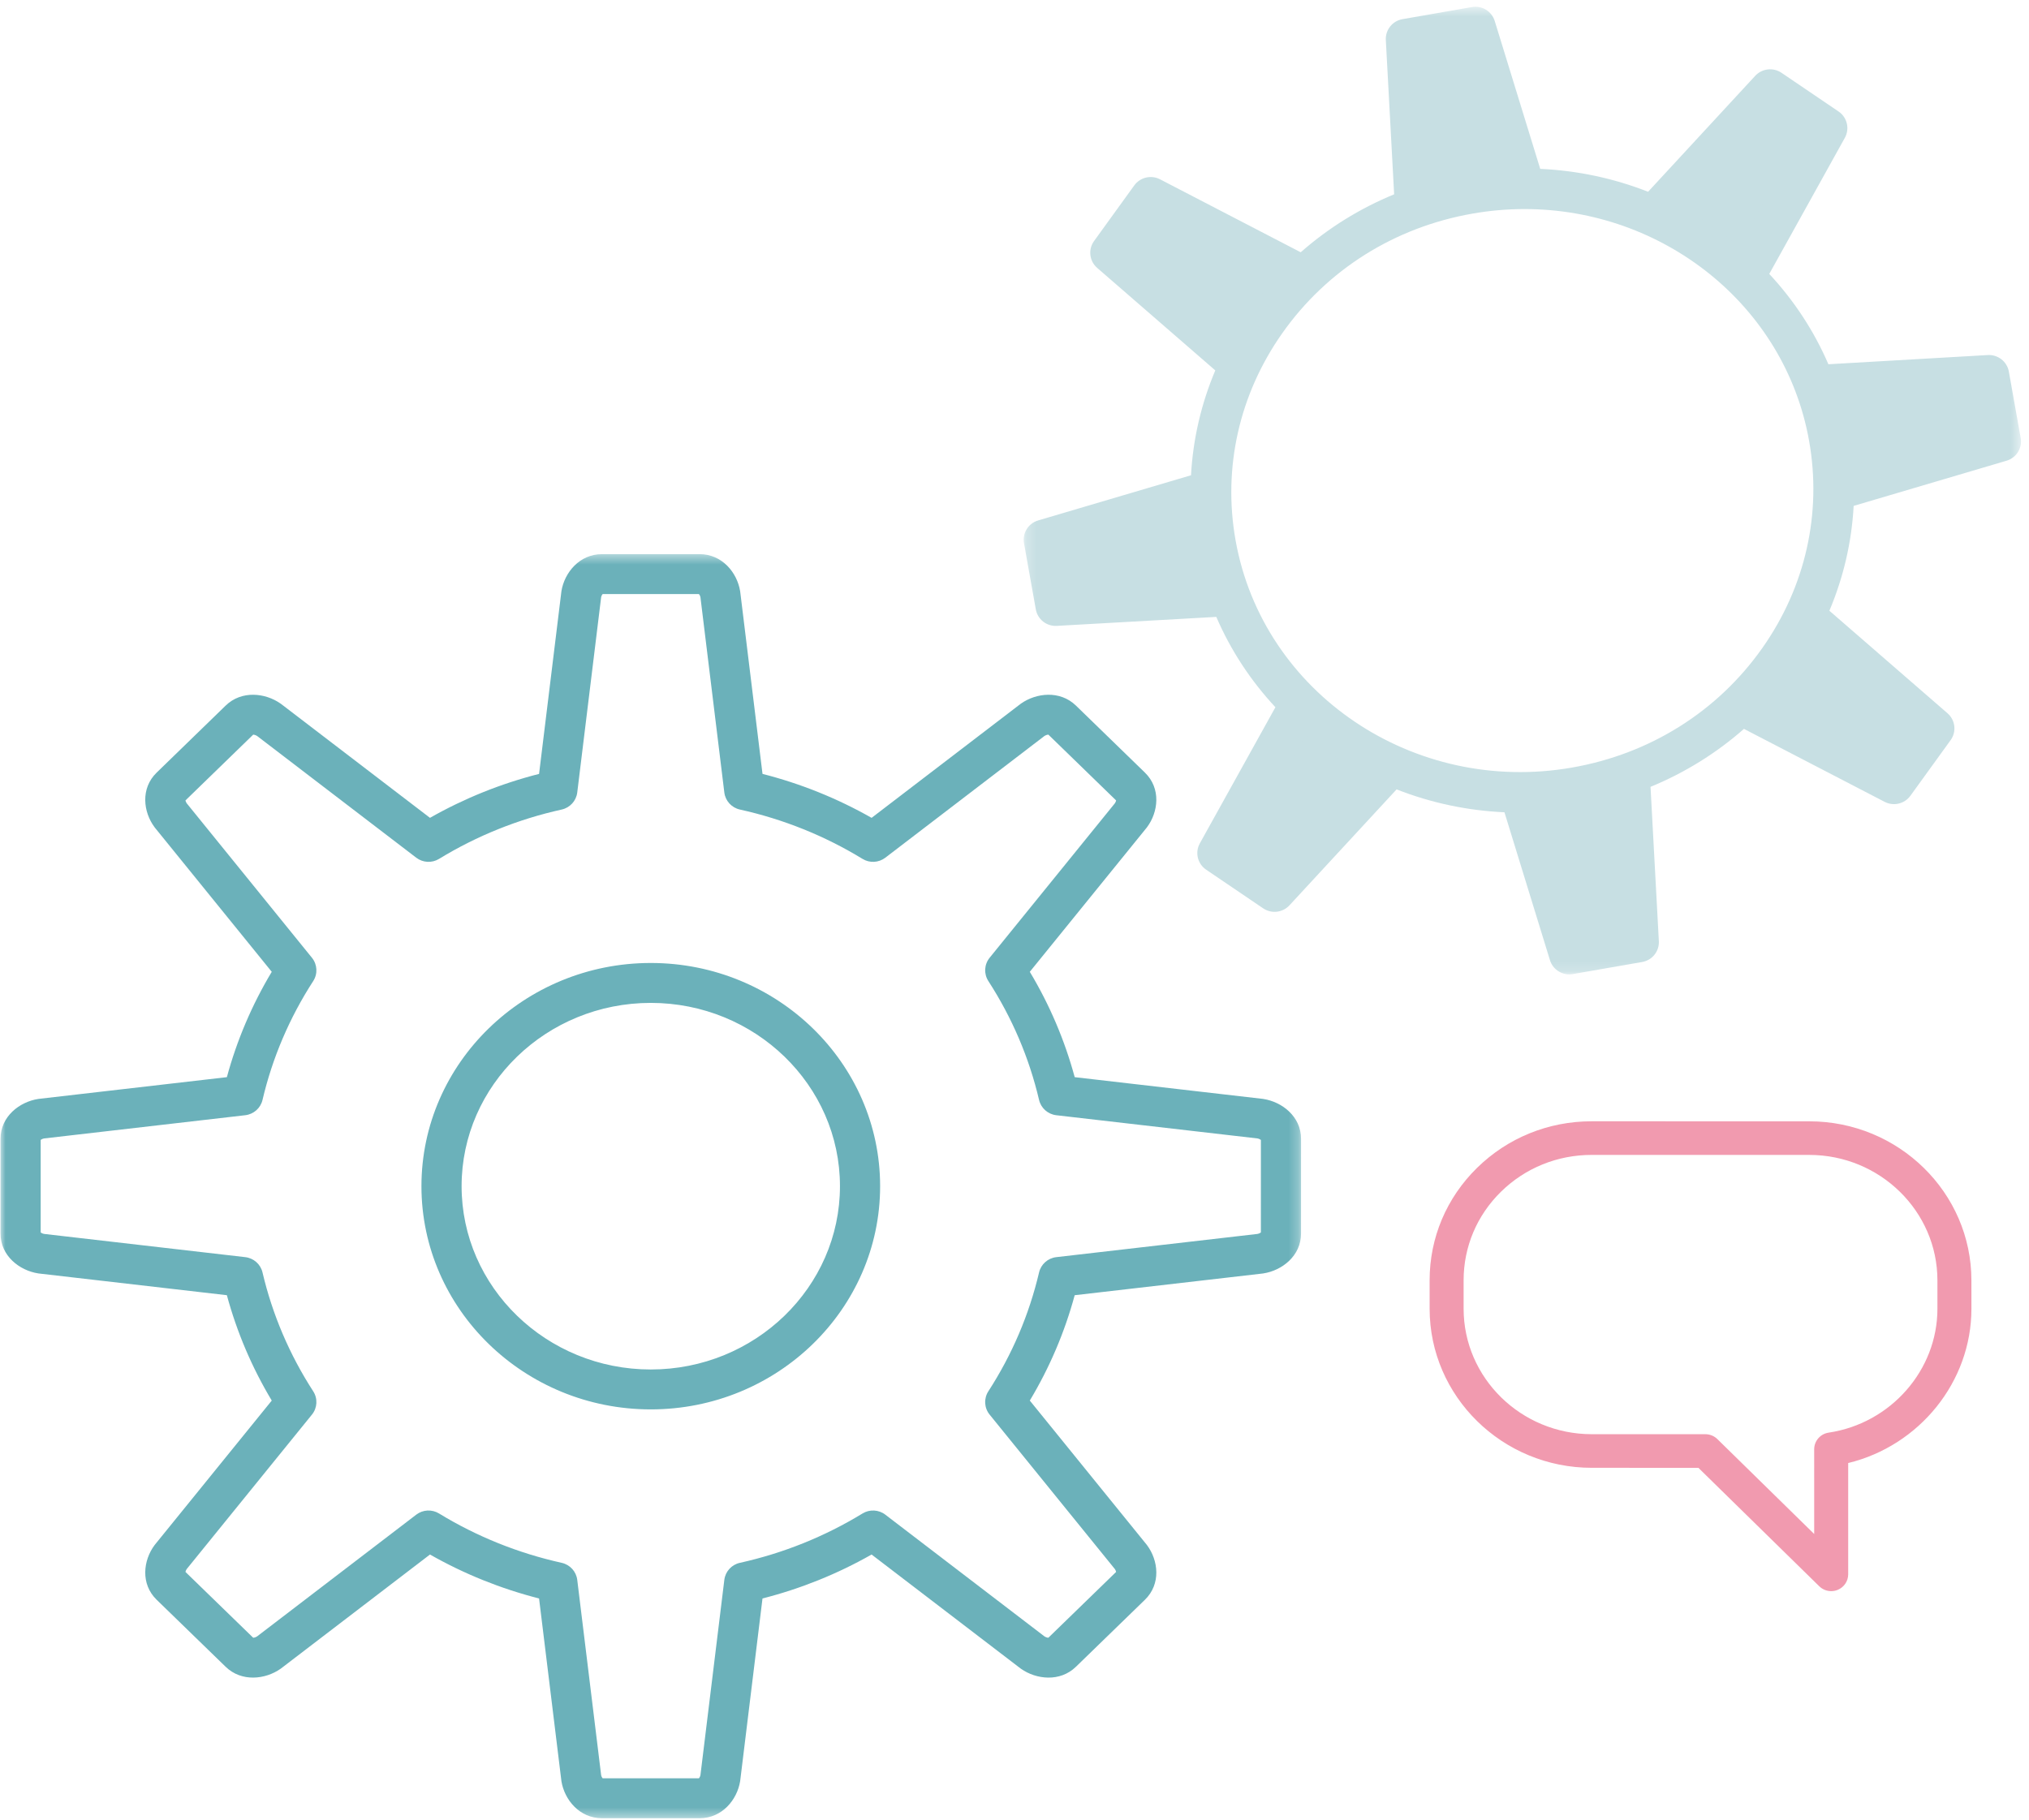
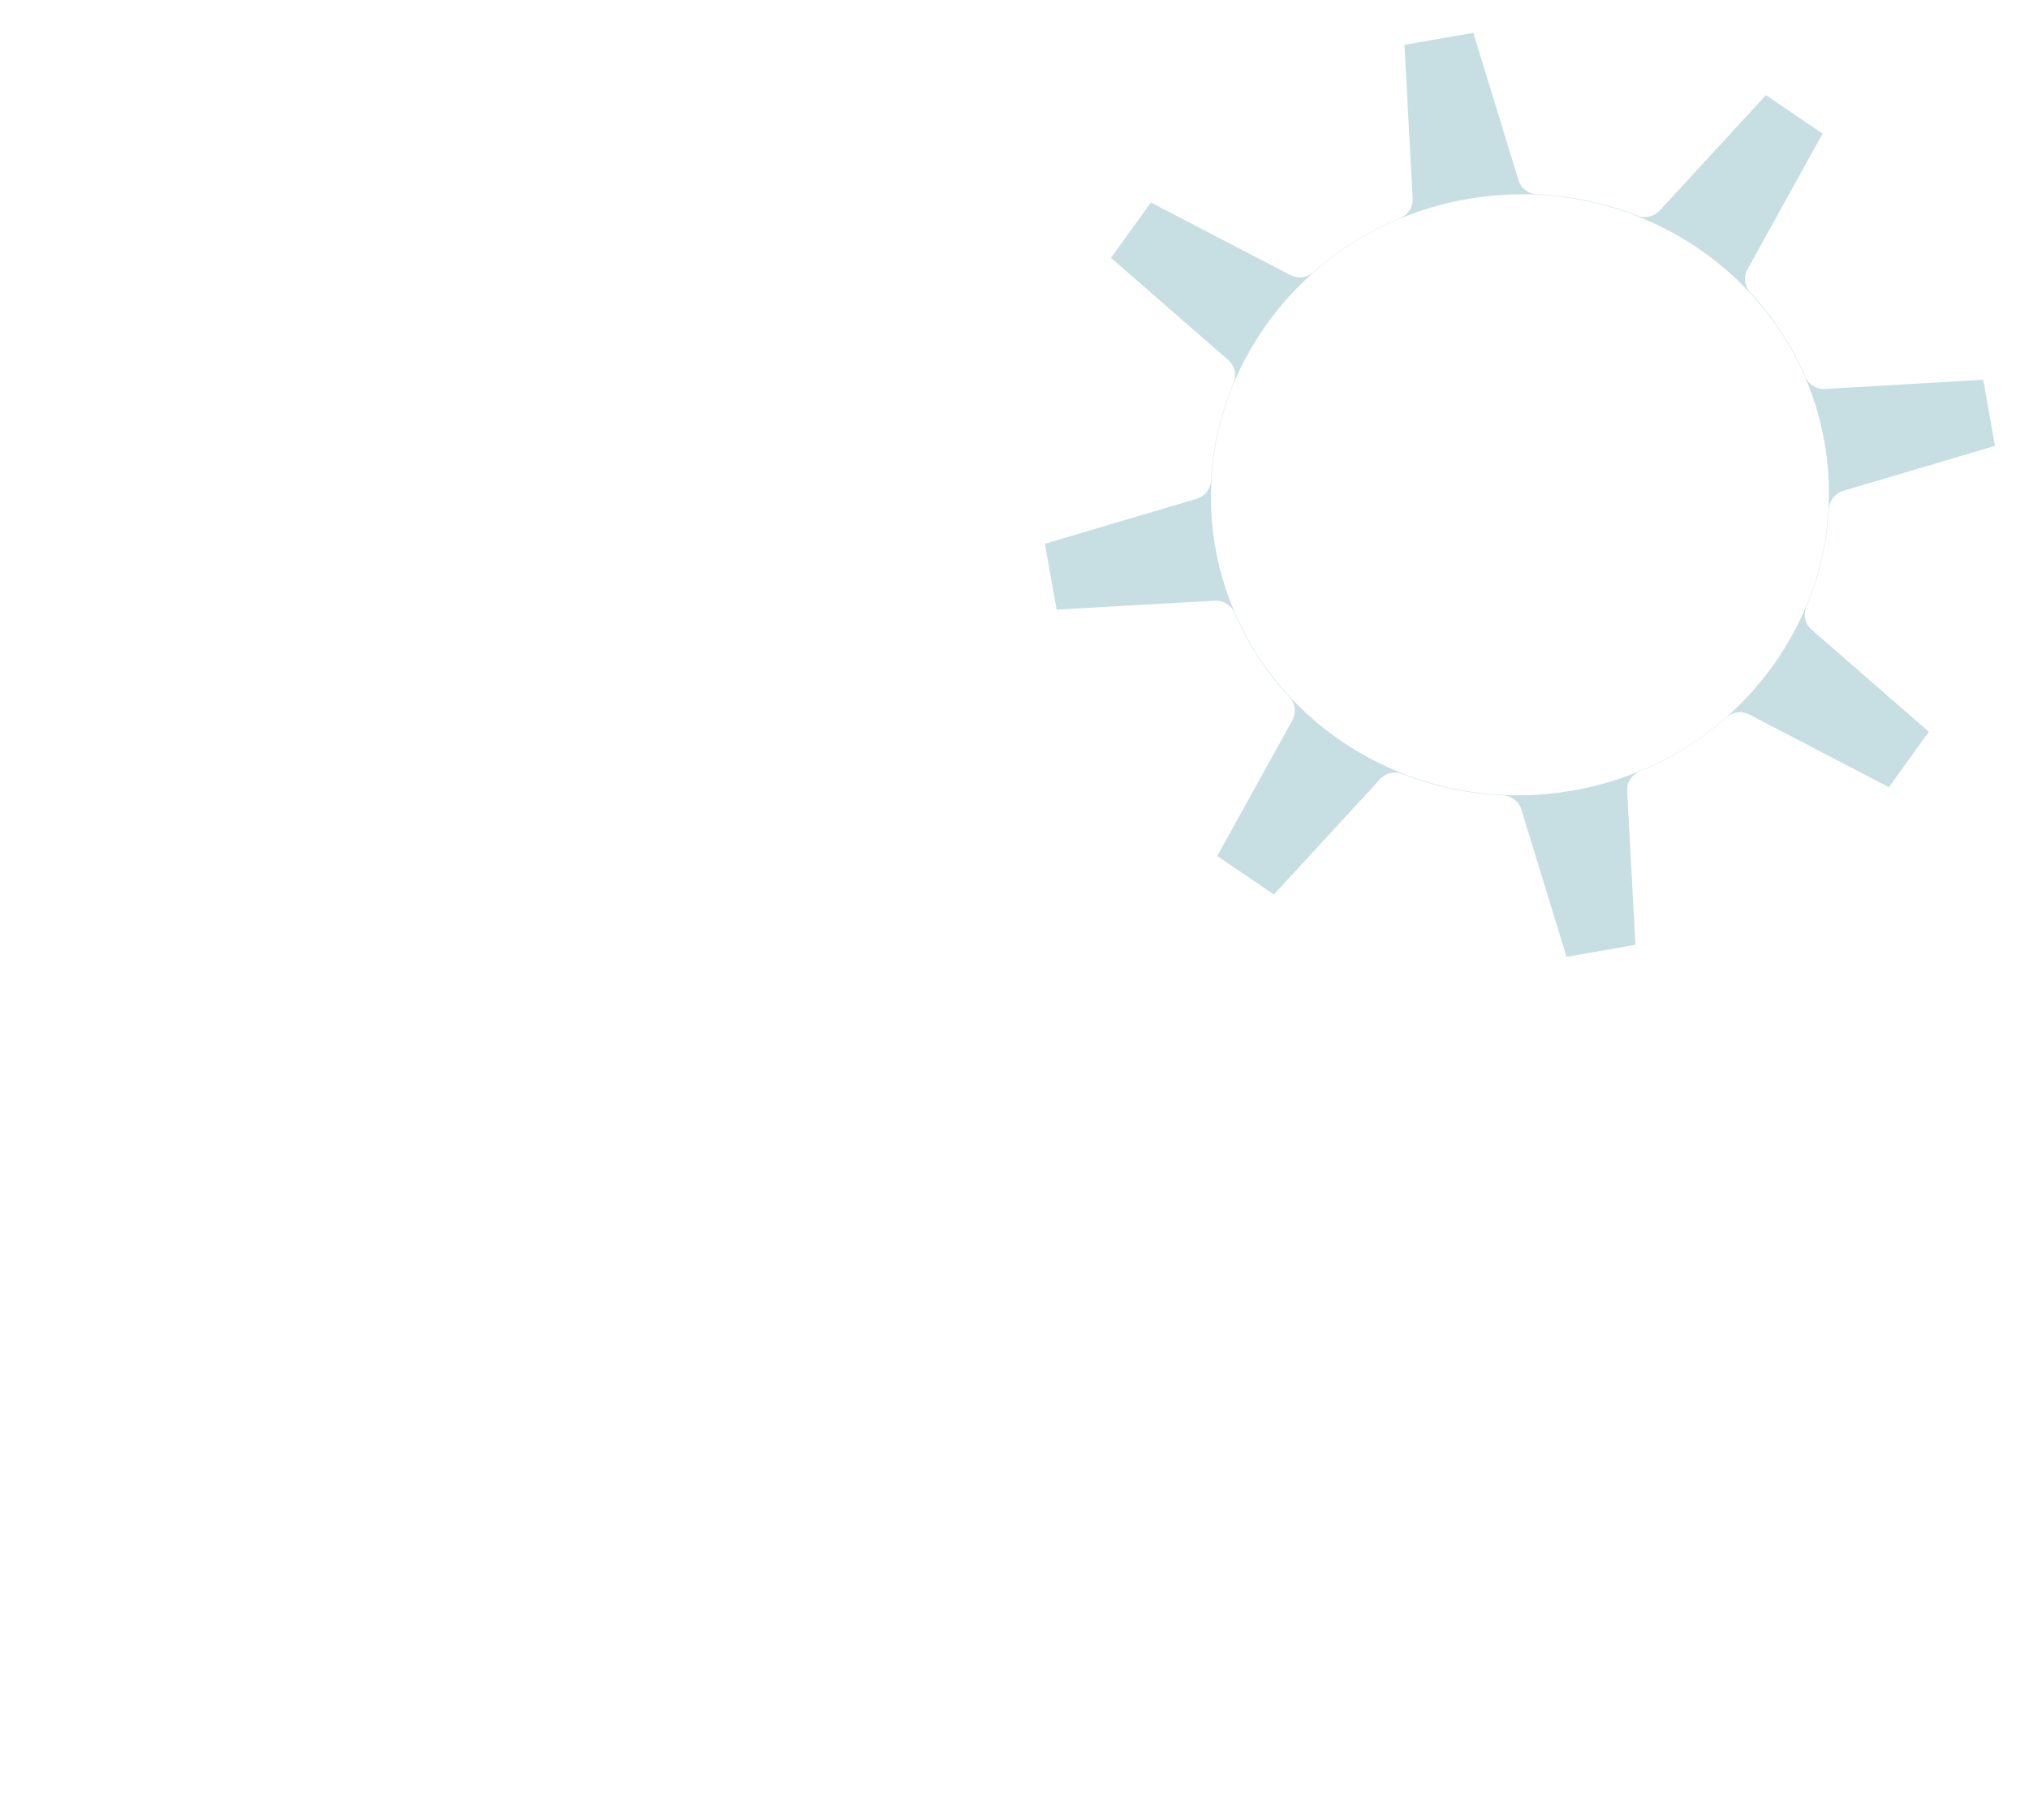
<svg xmlns="http://www.w3.org/2000/svg" xmlns:xlink="http://www.w3.org/1999/xlink" width="204px" height="183px" viewBox="0 0 204 183" version="1.1">
  <title>icon_small_ict</title>
  <desc>Created with Sketch.</desc>
  <defs>
-     <polygon id="path-1" points="0 0.453 130.758 0.453 130.758 127.575 0 127.575" />
-     <polygon id="path-3" points="0.238 0.53 100.51 0.53 100.51 97.84 0.238 97.84" />
-   </defs>
+     </defs>
  <g id="Layouts-Desktop" stroke="none" stroke-width="1" fill="none" fill-rule="evenodd">
    <g id="Arcade_LandingPage_3" transform="translate(-975, -1698)">
      <g id="Angebot" transform="translate(35, 1695)">
        <g id="Group-4" transform="translate(223, 0)">
          <g id="icon_small_ict" transform="translate(706, 0)">
            <g id="Group-11" transform="translate(11.053, 3.15)">
              <g id="Group-3" transform="translate(0, 55.125)">
                <mask id="mask-2" fill="white">
                  <use xlink:href="#path-1" />
                </mask>
                <g id="Clip-2" />
-                 <path d="M65.379,45.581 C54.89,45.581 46.357,53.85 46.357,64.014 C46.357,74.178 54.89,82.448 65.379,82.448 C75.867,82.448 84.399,74.178 84.399,64.014 C84.399,53.85 75.867,45.581 65.379,45.581 L65.379,45.581 Z M65.379,86.461 C52.664,86.461 42.32,76.391 42.32,64.014 C42.32,51.636 52.664,41.567 65.379,41.567 C78.093,41.567 88.436,51.636 88.436,64.014 C88.436,76.391 78.093,86.461 65.379,86.461 L65.379,86.461 Z M60.538,123.562 L70.219,123.562 C70.27,123.506 70.34,123.388 70.37,123.248 L72.772,103.607 C72.875,102.763 73.501,102.075 74.336,101.891 C78.716,100.92 82.865,99.249 86.67,96.927 C87.383,96.491 88.294,96.538 88.957,97.046 L104.956,109.286 C105.102,109.382 105.266,109.422 105.352,109.424 L112.162,102.808 C112.151,102.738 112.115,102.629 112.044,102.526 L99.445,86.984 C98.899,86.312 98.848,85.366 99.319,84.639 C101.704,80.953 103.419,76.932 104.417,72.687 C104.611,71.863 105.303,71.248 106.149,71.15 L126.371,68.816 C126.525,68.787 126.653,68.719 126.719,68.668 L126.72,59.36 C126.653,59.309 126.526,59.241 126.372,59.212 L106.15,56.878 C105.304,56.78 104.611,56.165 104.417,55.341 C103.42,51.097 101.705,47.076 99.32,43.388 C98.849,42.661 98.9,41.717 99.446,41.043 L112.044,25.502 C112.115,25.399 112.151,25.29 112.163,25.22 L105.353,18.603 C105.267,18.605 105.103,18.645 104.956,18.74 L88.958,30.981 C88.294,31.488 87.383,31.536 86.671,31.101 C82.865,28.777 78.715,27.107 74.337,26.137 C73.502,25.952 72.875,25.264 72.772,24.42 L70.37,4.78 C70.341,4.64 70.27,4.521 70.219,4.467 L60.537,4.467 C60.487,4.522 60.416,4.64 60.387,4.781 L57.985,24.42 C57.882,25.264 57.255,25.952 56.42,26.137 C52.041,27.107 47.891,28.777 44.086,31.101 C43.373,31.537 42.463,31.488 41.799,30.981 L25.801,18.742 C25.655,18.646 25.491,18.607 25.404,18.605 L18.594,25.22 C18.607,25.29 18.643,25.399 18.713,25.501 L31.311,41.043 C31.857,41.717 31.908,42.661 31.437,43.389 C29.052,47.075 27.337,51.097 26.34,55.34 C26.146,56.164 25.453,56.779 24.607,56.877 L4.385,59.212 C4.231,59.241 4.104,59.308 4.037,59.359 L4.037,68.668 C4.104,68.719 4.231,68.786 4.385,68.815 L24.607,71.15 C25.453,71.248 26.146,71.862 26.34,72.687 C27.337,76.93 29.052,80.951 31.437,84.639 C31.908,85.366 31.857,86.312 31.311,86.984 L18.714,102.524 C18.643,102.628 18.607,102.737 18.594,102.807 L25.404,109.424 C25.491,109.422 25.655,109.382 25.801,109.285 L41.799,97.046 C42.462,96.538 43.373,96.491 44.086,96.927 C47.89,99.248 52.04,100.919 56.421,101.891 C57.255,102.076 57.882,102.763 57.985,103.607 L60.387,123.247 C60.416,123.387 60.487,123.506 60.538,123.562 L60.538,123.562 Z M60.473,127.575 C58.199,127.575 56.702,125.711 56.397,123.869 C56.393,123.842 56.389,123.815 56.386,123.787 L54.146,105.476 C50.295,104.492 46.616,103.01 43.178,101.056 L28.221,112.499 C28.2,112.515 28.178,112.532 28.156,112.547 C26.624,113.623 24.235,113.9 22.633,112.344 L15.697,105.605 C14.058,104.012 14.35,101.636 15.485,100.113 C15.502,100.091 15.519,100.069 15.536,100.048 L27.27,85.573 C25.278,82.249 23.764,78.696 22.757,74.977 L3.868,72.796 C3.842,72.793 3.816,72.789 3.79,72.785 C1.907,72.494 -0,71.024 -0,68.779 L-0,59.248 C-0,57.004 1.906,55.534 3.789,55.242 C3.815,55.238 3.842,55.234 3.868,55.231 L22.757,53.05 C23.765,49.331 25.278,45.778 27.27,42.455 L15.536,27.979 C15.519,27.958 15.503,27.936 15.487,27.915 C14.35,26.392 14.057,24.016 15.697,22.423 L22.634,15.684 C24.236,14.126 26.625,14.403 28.157,15.482 C28.179,15.497 28.2,15.512 28.221,15.528 L43.178,26.971 C46.617,25.017 50.295,23.534 54.146,22.552 L56.386,4.241 C56.389,4.214 56.393,4.186 56.397,4.158 C56.702,2.317 58.199,0.453 60.473,0.453 L70.284,0.453 C72.56,0.453 74.057,2.318 74.359,4.16 C74.363,4.187 74.367,4.214 74.371,4.241 L76.611,22.552 C80.461,23.534 84.139,25.017 87.579,26.972 L102.536,15.527 C102.557,15.511 102.579,15.495 102.6,15.48 C104.13,14.402 106.518,14.126 108.122,15.68 L115.061,22.423 C116.7,24.017 116.407,26.393 115.271,27.915 C115.254,27.937 115.238,27.958 115.221,27.979 L103.486,42.455 C105.479,45.779 106.993,49.332 108,53.05 L126.889,55.231 C126.915,55.234 126.941,55.238 126.967,55.242 C128.849,55.534 130.755,57.003 130.758,59.246 L130.756,68.779 C130.756,71.022 128.85,72.493 126.968,72.786 C126.941,72.79 126.915,72.794 126.888,72.797 L107.999,74.978 C106.992,78.697 105.479,82.25 103.486,85.573 L115.221,100.049 C115.238,100.069 115.255,100.091 115.271,100.113 C116.407,101.635 116.699,104.01 115.062,105.604 L108.123,112.344 C106.52,113.902 104.13,113.625 102.599,112.546 C102.577,112.531 102.556,112.515 102.535,112.499 L87.578,101.056 C84.14,103.01 80.461,104.492 76.61,105.476 L74.371,123.787 C74.367,123.814 74.363,123.841 74.359,123.868 C74.057,125.71 72.56,127.575 70.284,127.575 L60.473,127.575 Z" id="Fill-1" fill="#6BB1BA" mask="url(#mask-2)" />
              </g>
              <path d="M199.345,38.043 C194.041,38.351 188.737,38.658 183.433,38.966 C182.585,39.015 181.796,38.529 181.461,37.749 C180.121,34.632 178.261,31.78 175.934,29.274 C175.341,28.636 175.226,27.691 175.647,26.931 C178.162,22.385 180.677,17.838 183.192,13.292 C181.295,12 179.397,10.708 177.499,9.417 C173.935,13.289 170.371,17.161 166.807,21.032 C166.242,21.648 165.354,21.852 164.576,21.546 C161.347,20.273 157.942,19.548 154.456,19.39 C153.604,19.351 152.867,18.781 152.618,17.967 C151.104,13.027 149.59,8.089 148.076,3.15 C145.767,3.553 143.459,3.957 141.15,4.36 C141.427,9.513 141.704,14.665 141.981,19.817 C142.027,20.671 141.529,21.461 140.737,21.788 C137.518,23.118 134.569,24.954 131.974,27.244 C131.348,27.796 130.445,27.907 129.703,27.52 C125.022,25.083 120.342,22.647 115.661,20.21 C114.323,22.068 112.985,23.926 111.646,25.783 C115.577,29.207 119.506,32.63 123.436,36.054 C124.092,36.625 124.308,37.55 123.972,38.351 C122.649,41.496 121.886,44.805 121.701,48.188 C121.656,49.038 121.079,49.766 120.261,50.009 C115.174,51.518 110.087,53.027 105,54.535 C105.392,56.743 105.785,58.95 106.177,61.157 L122.092,60.258 C122.941,60.209 123.73,60.695 124.065,61.475 C125.405,64.592 127.265,67.444 129.593,69.951 C130.184,70.589 130.3,71.533 129.879,72.294 C127.364,76.84 124.849,81.386 122.334,85.933 C124.231,87.224 126.129,88.515 128.026,89.807 C131.591,85.935 135.155,82.064 138.72,78.192 C139.285,77.576 140.172,77.373 140.95,77.679 C144.179,78.951 147.583,79.676 151.07,79.835 C151.923,79.874 152.658,80.444 152.908,81.258 C154.422,86.197 155.936,91.136 157.45,96.075 C159.759,95.672 162.067,95.268 164.376,94.865 C164.099,89.712 163.822,84.56 163.545,79.407 C163.498,78.554 163.997,77.764 164.788,77.437 C168.008,76.107 170.956,74.271 173.551,71.981 C174.178,71.429 175.081,71.318 175.822,71.705 C180.504,74.142 185.185,76.578 189.865,79.015 C191.204,77.157 192.542,75.299 193.88,73.442 C189.95,70.018 186.019,66.594 182.089,63.171 C181.433,62.6 181.218,61.674 181.555,60.873 C182.876,57.73 183.64,54.421 183.824,51.037 C183.87,50.187 184.447,49.458 185.265,49.215 C190.352,47.707 195.439,46.198 200.526,44.69 L199.345,38.043 Z M158.056,79.353 C141.174,82.304 125.066,71.361 122.149,54.96 C120.763,47.163 122.535,39.256 127.139,32.694 C131.92,25.881 139.141,21.327 147.469,19.871 C164.351,16.92 180.459,27.863 183.376,44.265 C184.763,52.061 182.99,59.968 178.385,66.53 C173.605,73.343 166.385,77.897 158.056,79.353 L158.056,79.353 Z" id="Fill-4" fill="#C7DFE3" />
              <g id="Group-8" transform="translate(102.632, 0)">
                <mask id="mask-4" fill="white">
                  <use xlink:href="#path-3" />
                </mask>
                <g id="Clip-7" />
-                 <path d="M40.806,5.449 L41.485,18.058 C42.534,17.771 43.604,17.533 44.691,17.343 C45.782,17.153 46.869,17.017 47.951,16.933 L44.235,4.852 L40.806,5.449 Z M66.841,20.975 C68.719,22.002 70.491,23.205 72.129,24.564 L78.346,13.365 L75.594,11.498 L66.841,20.975 Z M11.696,24.955 L21.401,33.381 C21.865,32.587 22.367,31.807 22.903,31.045 C23.594,30.064 24.332,29.127 25.114,28.236 L13.631,22.278 L11.696,24.955 Z M82.516,40.453 C82.793,41.436 83.024,42.441 83.206,43.465 C83.389,44.486 83.521,45.509 83.602,46.531 L96.158,42.82 L95.601,39.696 L82.516,40.453 Z M4.59,55.55 L5.144,58.652 L18.231,57.915 C17.955,56.934 17.724,55.929 17.541,54.905 C17.359,53.884 17.227,52.86 17.146,51.839 L4.59,55.55 Z M75.633,70.134 L87.119,76.092 L89.053,73.416 L79.346,64.989 C78.882,65.783 78.381,66.562 77.844,67.324 C77.154,68.305 76.415,69.242 75.633,70.134 L75.633,70.134 Z M50.602,20.874 C48.884,20.874 47.144,21.021 45.393,21.326 C37.541,22.694 30.737,26.97 26.234,33.364 C21.909,39.507 20.243,46.906 21.544,54.199 C24.287,69.565 39.453,79.815 55.354,77.043 C63.206,75.676 70.011,71.4 74.513,65.005 C78.839,58.861 80.505,51.463 79.203,44.172 C76.763,30.496 64.481,20.874 50.602,20.874 L50.602,20.874 Z M22.403,85.005 L25.154,86.871 L33.909,77.396 C32.03,76.368 30.258,75.165 28.619,73.806 L22.403,85.005 Z M52.797,81.436 L56.513,93.518 L59.942,92.921 L59.263,80.312 C58.213,80.598 57.144,80.836 56.056,81.025 C54.965,81.216 53.879,81.352 52.797,81.436 L52.797,81.436 Z M55.093,97.84 C54.214,97.84 53.415,97.271 53.151,96.41 L48.576,81.537 C44.841,81.369 41.192,80.593 37.731,79.235 L26.959,90.895 C26.276,91.634 25.151,91.763 24.316,91.197 L18.584,87.31 C17.717,86.722 17.443,85.575 17.949,84.662 L25.548,70.973 C23.046,68.286 21.045,65.23 19.604,61.888 L3.572,62.791 C2.54,62.851 1.636,62.133 1.456,61.125 L0.27,54.479 C0.09,53.467 0.701,52.481 1.693,52.188 L17.062,47.645 C17.26,44.018 18.081,40.471 19.503,37.1 L7.628,26.791 C6.838,26.106 6.702,24.935 7.315,24.088 L11.357,18.495 C11.948,17.679 13.052,17.418 13.949,17.883 L28.091,25.22 C30.872,22.774 34.033,20.812 37.485,19.391 L36.649,3.875 C36.594,2.854 37.315,1.952 38.328,1.776 L45.303,0.561 C46.317,0.383 47.298,0.986 47.598,1.961 L52.172,16.832 C55.906,17.001 59.555,17.776 63.018,19.135 L73.789,7.474 C74.473,6.735 75.599,6.606 76.432,7.172 L82.166,11.061 C83.032,11.649 83.307,12.795 82.8,13.709 L75.201,27.397 C77.702,30.083 79.703,33.138 81.145,36.481 L97.169,35.556 C98.197,35.497 99.109,36.211 99.289,37.221 L100.479,43.891 C100.66,44.903 100.047,45.889 99.057,46.182 L83.686,50.725 C83.488,54.352 82.668,57.9 81.245,61.269 L93.121,71.579 C93.91,72.265 94.047,73.436 93.435,74.282 L89.391,79.876 C88.801,80.692 87.697,80.954 86.8,80.487 L72.657,73.15 C69.875,75.597 66.714,77.558 63.262,78.979 L64.099,94.495 C64.154,95.516 63.434,96.418 62.42,96.594 L55.445,97.809 C55.328,97.83 55.209,97.84 55.093,97.84 L55.093,97.84 Z" id="Fill-6" fill="#C7DFE3" mask="url(#mask-4)" />
              </g>
-               <path d="M159.978,115.993 C156.535,115.993 153.3,117.306 150.867,119.689 C148.438,122.07 147.101,125.236 147.102,128.603 L147.102,131.463 C147.103,138.419 152.882,144.079 159.985,144.081 L171.412,144.082 C171.863,144.082 172.295,144.259 172.614,144.572 L182.35,154.117 L182.349,145.595 C182.349,144.758 182.968,144.047 183.804,143.923 C190.039,142.997 194.741,137.644 194.74,131.471 L194.74,128.611 C194.738,121.655 188.959,115.997 181.857,115.995 L159.98,115.993 L159.978,115.993 Z M184.06,159.863 C183.618,159.863 183.183,159.693 182.857,159.372 L170.708,147.463 L159.984,147.461 C150.997,147.459 143.686,140.283 143.685,131.464 L143.684,128.604 C143.683,124.328 145.38,120.309 148.461,117.289 C151.538,114.274 155.628,112.612 159.978,112.612 L159.981,112.612 L181.857,112.615 C190.844,112.617 198.156,119.792 198.157,128.61 L198.158,131.47 C198.159,138.814 192.926,145.242 185.767,146.981 L185.768,158.172 C185.768,158.855 185.354,159.47 184.717,159.733 C184.505,159.821 184.282,159.863 184.06,159.863 L184.06,159.863 Z" id="Fill-9" fill="#F19AAF" />
            </g>
          </g>
        </g>
      </g>
    </g>
  </g>
</svg>